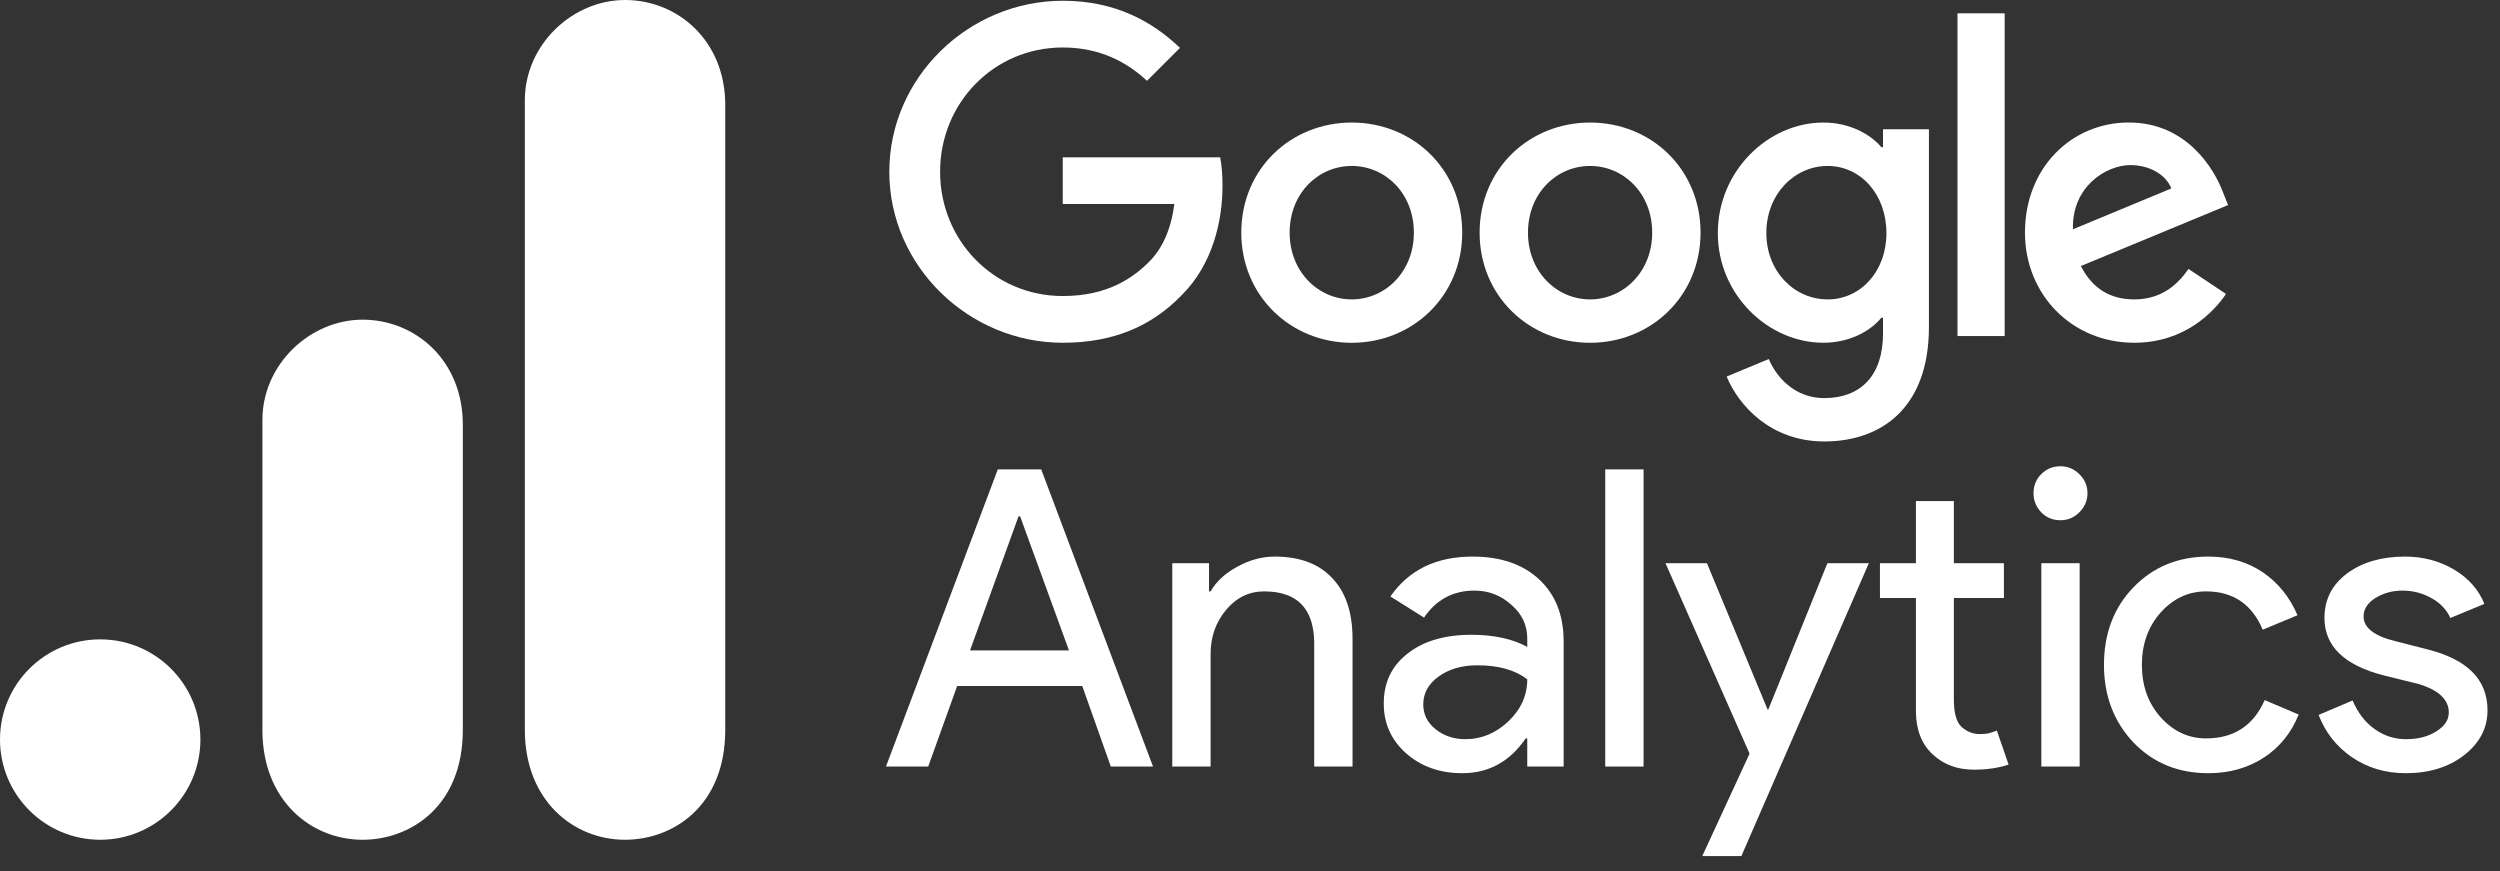
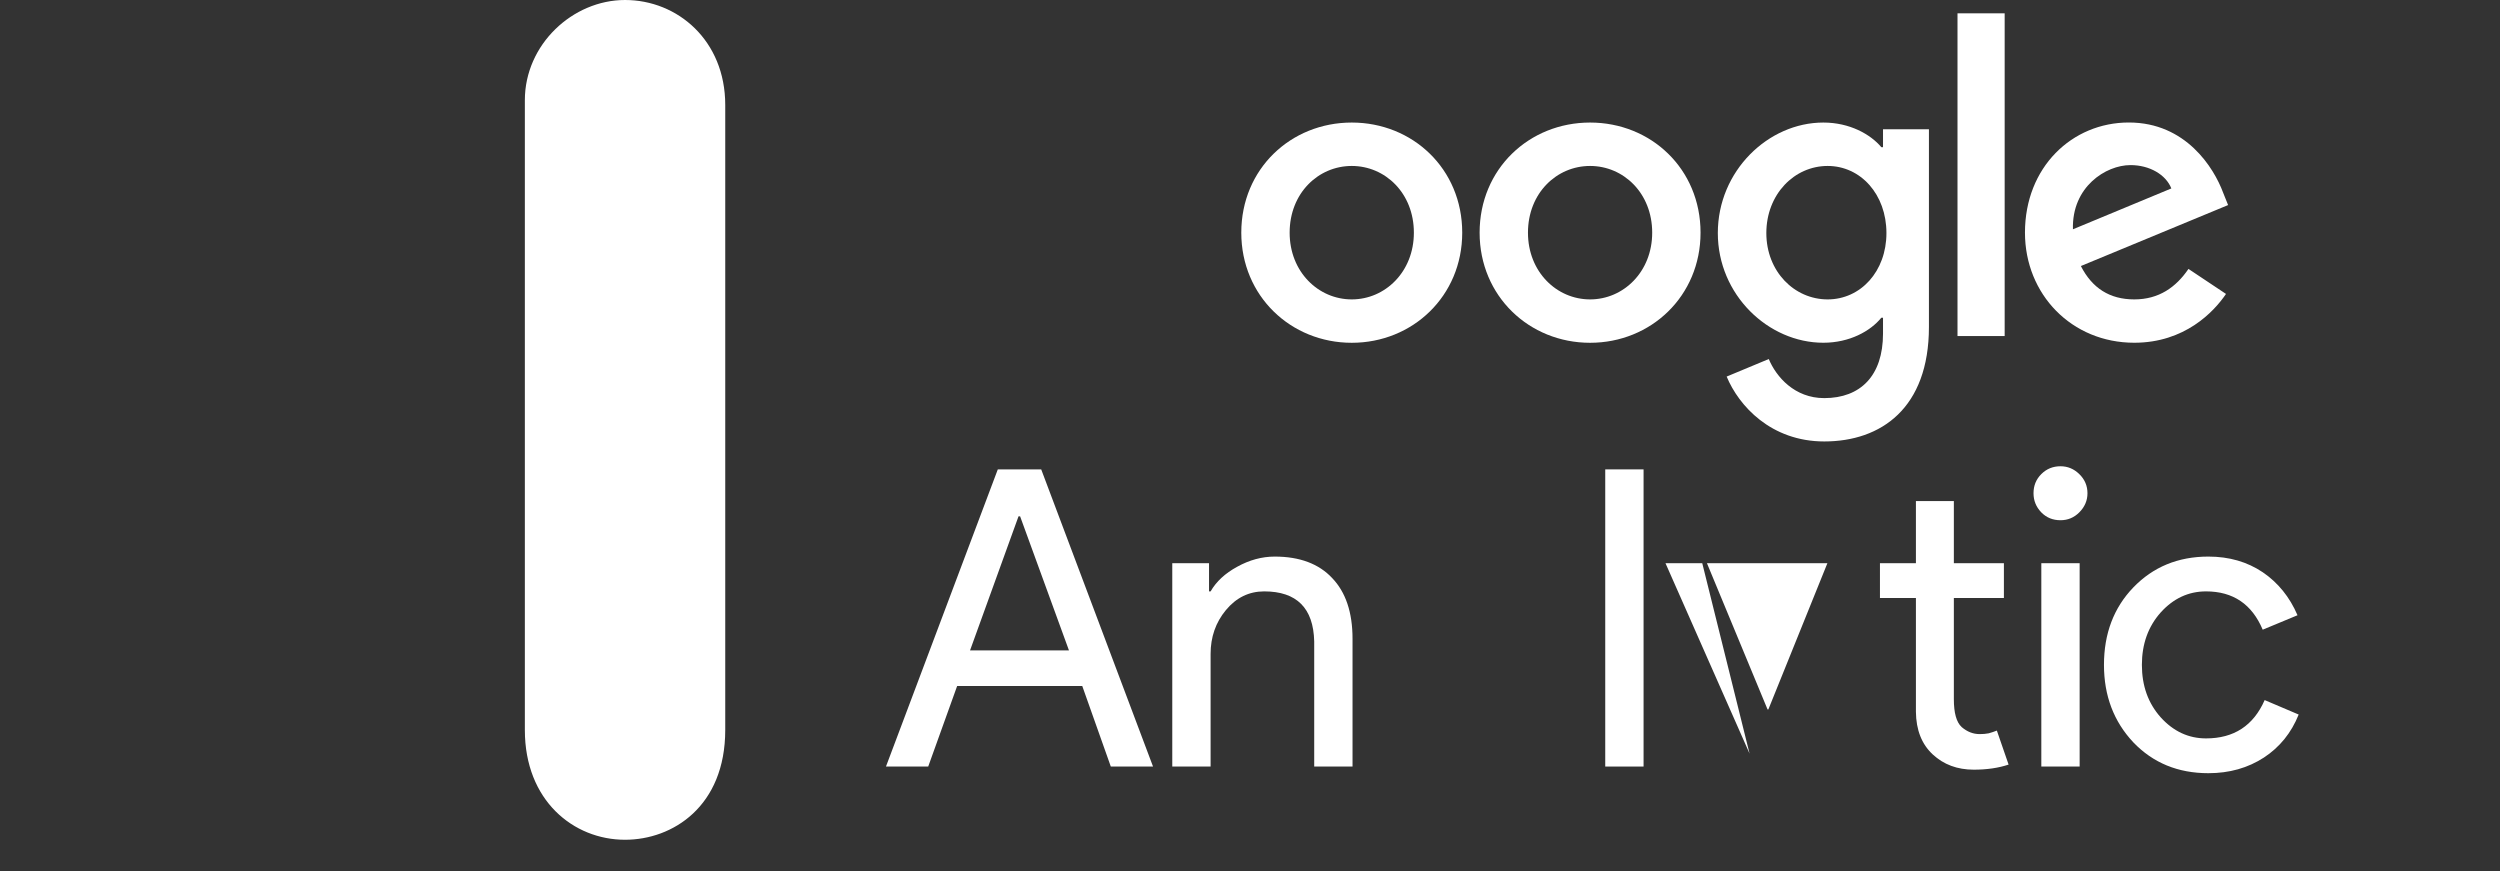
<svg xmlns="http://www.w3.org/2000/svg" width="155" height="54" viewBox="0 0 155 54" fill="none">
  <rect x="0" y="0" width="155" height="54" fill="#333333" stroke="none" />
  <g clip-path="url(#clip0_2104_82)">
    <path d="M90.658 14.426C90.658 18.357 87.583 21.253 83.809 21.253C80.035 21.253 76.96 18.357 76.96 14.426C76.96 10.467 80.035 7.598 83.809 7.598C87.583 7.598 90.658 10.467 90.658 14.426ZM87.66 14.426C87.66 11.969 85.878 10.289 83.809 10.289C81.74 10.289 79.958 11.969 79.958 14.426C79.958 16.858 81.74 18.563 83.809 18.563C85.878 18.563 87.66 16.855 87.66 14.426Z" fill="white" />
    <path d="M105.434 14.426C105.434 18.357 102.359 21.253 98.585 21.253C94.811 21.253 91.736 18.357 91.736 14.426C91.736 10.47 94.811 7.598 98.585 7.598C102.359 7.598 105.434 10.467 105.434 14.426ZM102.436 14.426C102.436 11.969 100.654 10.289 98.585 10.289C96.516 10.289 94.734 11.969 94.734 14.426C94.734 16.858 96.516 18.563 98.585 18.563C100.654 18.563 102.436 16.855 102.436 14.426Z" fill="white" />
    <path d="M119.594 8.011V20.268C119.594 25.311 116.621 27.37 113.105 27.37C109.796 27.37 107.804 25.157 107.053 23.347L109.664 22.26C110.129 23.371 111.268 24.683 113.102 24.683C115.353 24.683 116.747 23.294 116.747 20.681V19.699H116.642C115.971 20.527 114.678 21.25 113.047 21.25C109.633 21.25 106.505 18.277 106.505 14.45C106.505 10.596 109.633 7.598 113.047 7.598C114.675 7.598 115.968 8.321 116.642 9.125H116.747V8.014H119.594V8.011ZM116.959 14.45C116.959 12.046 115.356 10.289 113.315 10.289C111.246 10.289 109.513 12.046 109.513 14.45C109.513 16.83 111.246 18.563 113.315 18.563C115.356 18.563 116.959 16.83 116.959 14.45Z" fill="white" />
    <path d="M124.289 0.826V20.835H121.365V0.826H124.289Z" fill="white" />
    <path d="M135.685 16.673L138.012 18.224C137.261 19.336 135.451 21.25 132.324 21.25C128.445 21.25 125.548 18.252 125.548 14.423C125.548 10.362 128.469 7.595 131.988 7.595C135.531 7.595 137.264 10.415 137.831 11.938L138.142 12.714L129.014 16.494C129.713 17.864 130.8 18.563 132.324 18.563C133.85 18.563 134.909 17.812 135.685 16.673ZM128.522 14.216L134.623 11.683C134.287 10.83 133.278 10.236 132.09 10.236C130.566 10.236 128.445 11.581 128.522 14.216Z" fill="white" />
-     <path d="M65.89 12.65V9.753H75.651C75.747 10.258 75.796 10.855 75.796 11.502C75.796 13.675 75.202 16.362 73.287 18.277C71.425 20.216 69.045 21.251 65.893 21.251C60.05 21.251 55.137 16.491 55.137 10.649C55.137 4.806 60.05 0.047 65.893 0.047C69.125 0.047 71.428 1.315 73.158 2.968L71.114 5.012C69.873 3.849 68.192 2.944 65.89 2.944C61.623 2.944 58.286 6.382 58.286 10.649C58.286 14.915 61.623 18.354 65.89 18.354C68.657 18.354 70.233 17.243 71.243 16.233C72.062 15.414 72.601 14.244 72.813 12.647L65.89 12.65Z" fill="white" />
    <path d="M63.149 32.011L60.142 40.326H66.276L63.246 32.011H63.149ZM57.549 47.526H54.93L61.864 29.102H64.555L71.488 47.526H68.87L67.1 42.532H59.343L57.549 47.526Z" fill="white" />
    <path d="M72.681 34.92H74.96V36.666H75.057C75.409 36.054 75.96 35.544 76.706 35.139C77.463 34.72 78.239 34.508 79.033 34.508C80.584 34.508 81.772 34.957 82.597 35.842C83.433 36.714 83.857 37.969 83.857 39.599V47.526H81.481V39.769C81.433 37.702 80.397 36.666 78.378 36.666C77.439 36.666 76.645 37.054 76.003 37.829C75.372 38.593 75.057 39.496 75.057 40.544V47.526H72.681V34.92Z" fill="white" />
-     <path d="M88.242 43.672C88.242 44.29 88.496 44.805 89.017 45.223C89.533 45.629 90.145 45.829 90.86 45.829C91.842 45.829 92.727 45.466 93.502 44.739C94.29 43.999 94.69 43.126 94.69 42.12C93.945 41.538 92.908 41.248 91.587 41.248C90.63 41.248 89.83 41.484 89.187 41.951C88.557 42.405 88.242 42.981 88.242 43.672ZM91.296 34.508C93.042 34.508 94.411 34.981 95.417 35.914C96.436 36.854 96.945 38.139 96.945 39.769V47.526H94.69V45.781H94.593C93.605 47.223 92.296 47.938 90.666 47.938C89.272 47.938 88.108 47.526 87.175 46.702C86.254 45.878 85.793 44.854 85.793 43.623C85.793 42.314 86.284 41.284 87.272 40.52C88.254 39.745 89.575 39.357 91.224 39.357C92.63 39.357 93.781 39.611 94.69 40.108V39.575C94.69 38.751 94.357 38.06 93.696 37.49C93.048 36.908 92.29 36.617 91.417 36.617C90.09 36.617 89.048 37.175 88.29 38.29L86.205 36.981C87.351 35.332 89.048 34.508 91.296 34.508Z" fill="white" />
    <path d="M101.901 29.102V47.526H99.525V29.102H101.901Z" fill="white" />
-     <path d="M115.868 34.92L107.964 53.078H105.54L108.474 46.726L103.261 34.92H105.831L109.589 43.987H109.637L113.298 34.92H115.868Z" fill="white" />
+     <path d="M115.868 34.92H105.54L108.474 46.726L103.261 34.92H105.831L109.589 43.987H109.637L113.298 34.92H115.868Z" fill="white" />
    <path d="M122.375 47.72C121.357 47.72 120.508 47.405 119.83 46.775C119.151 46.145 118.799 45.266 118.787 44.132V37.078H116.557V34.92H118.787V31.066H121.139V34.92H124.242V37.078H121.139V43.357C121.139 44.199 121.296 44.775 121.624 45.078C121.963 45.369 122.333 45.514 122.739 45.514C122.933 45.514 123.114 45.502 123.296 45.466C123.472 45.417 123.642 45.363 123.805 45.296L124.533 47.405C123.914 47.611 123.199 47.72 122.375 47.72Z" fill="white" />
    <path d="M129.423 30.581C129.423 31.035 129.253 31.429 128.914 31.769C128.587 32.096 128.199 32.254 127.75 32.254C127.278 32.254 126.884 32.096 126.562 31.769C126.235 31.429 126.078 31.035 126.078 30.581C126.078 30.114 126.235 29.72 126.562 29.393C126.884 29.072 127.278 28.908 127.75 28.908C128.199 28.908 128.587 29.072 128.914 29.393C129.253 29.72 129.423 30.114 129.423 30.581ZM128.938 34.92V47.526H126.562V34.92H128.938Z" fill="white" />
    <path d="M136.919 47.938C135.04 47.938 133.488 47.302 132.264 46.023C131.052 44.732 130.446 43.132 130.446 41.223C130.446 39.284 131.052 37.684 132.264 36.423C133.488 35.151 135.04 34.508 136.919 34.508C138.209 34.508 139.331 34.835 140.288 35.478C141.24 36.126 141.961 37.017 142.446 38.145L140.288 39.041C139.622 37.46 138.452 36.666 136.773 36.666C135.688 36.666 134.749 37.102 133.961 37.975C133.185 38.848 132.797 39.932 132.797 41.223C132.797 42.52 133.185 43.599 133.961 44.472C134.749 45.344 135.688 45.781 136.773 45.781C138.5 45.781 139.712 44.993 140.409 43.405L142.518 44.302C142.064 45.435 141.343 46.326 140.361 46.969C139.373 47.611 138.228 47.938 136.919 47.938Z" fill="white" />
-     <path d="M154.226 44.035C154.226 45.139 153.742 46.066 152.772 46.823C151.814 47.563 150.614 47.938 149.16 47.938C147.899 47.938 146.784 47.605 145.814 46.944C144.857 46.284 144.172 45.411 143.754 44.326L145.863 43.429C146.184 44.193 146.639 44.781 147.22 45.199C147.814 45.623 148.463 45.829 149.16 45.829C149.917 45.829 150.548 45.672 151.051 45.344C151.566 45.023 151.826 44.635 151.826 44.181C151.826 43.375 151.202 42.787 149.96 42.411L147.802 41.878C145.342 41.248 144.117 40.06 144.117 38.314C144.117 37.169 144.584 36.248 145.523 35.551C146.457 34.86 147.657 34.508 149.111 34.508C150.226 34.508 151.232 34.775 152.142 35.308C153.045 35.842 153.675 36.557 154.032 37.441L151.923 38.314C151.681 37.781 151.281 37.369 150.735 37.078C150.202 36.775 149.602 36.617 148.942 36.617C148.323 36.617 147.766 36.775 147.269 37.078C146.784 37.387 146.542 37.769 146.542 38.217C146.542 38.932 147.22 39.448 148.578 39.769L150.469 40.254C152.972 40.872 154.226 42.132 154.226 44.035Z" fill="white" />
    <path d="M32.541 6.212V45.261C32.541 49.634 35.554 52.065 38.753 52.065C41.711 52.065 44.965 49.994 44.965 45.261V6.508C44.965 2.505 42.007 0 38.753 0C35.499 0 32.541 2.764 32.541 6.212Z" fill="white" />
-     <path d="M16.27 26.032V45.261C16.27 49.634 19.284 52.065 22.483 52.065C25.441 52.065 28.695 49.994 28.695 45.261V26.328C28.695 22.325 25.737 19.82 22.483 19.82C19.229 19.82 16.27 22.584 16.27 26.032Z" fill="white" />
-     <path d="M12.425 45.853C12.425 49.282 9.642 52.065 6.212 52.065C2.783 52.065 0 49.282 0 45.853C0 42.423 2.783 39.641 6.212 39.641C9.642 39.641 12.425 42.423 12.425 45.853Z" fill="white" />
  </g>
  <defs>
    <clipPath id="clip0_2104_82">
      <rect width="154.226" height="53.078" fill="white" />
    </clipPath>
  </defs>
</svg>